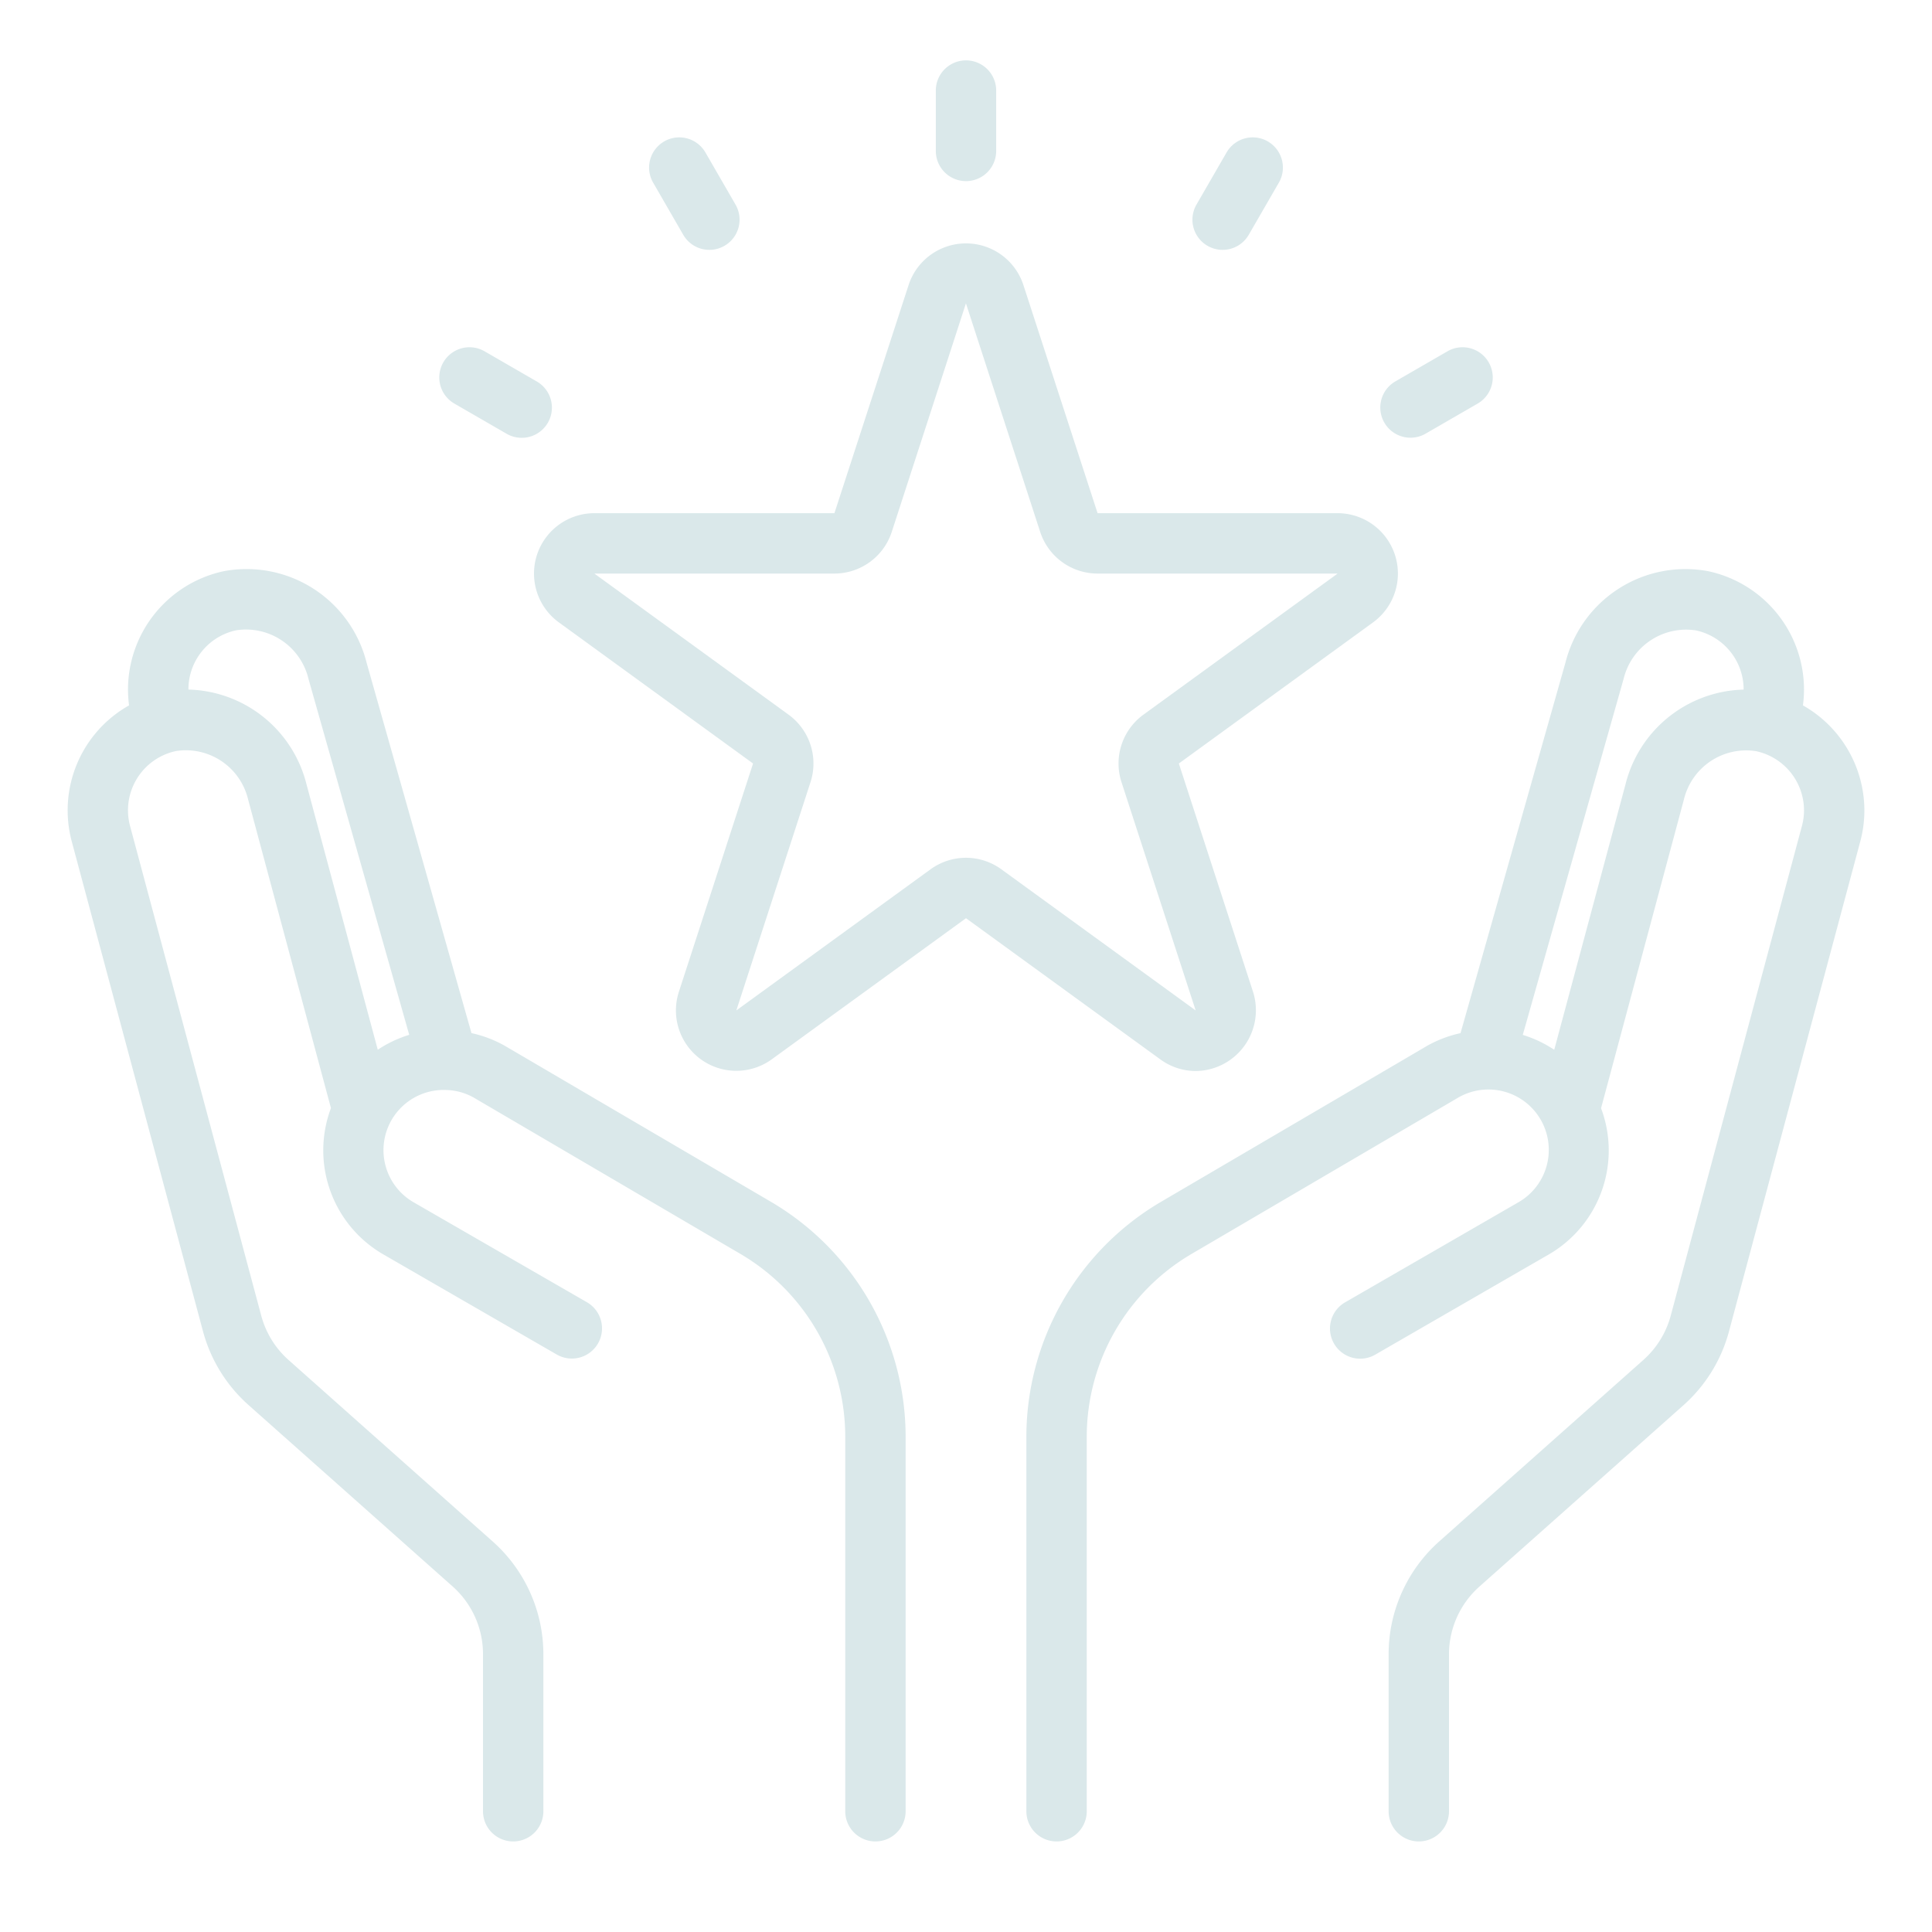
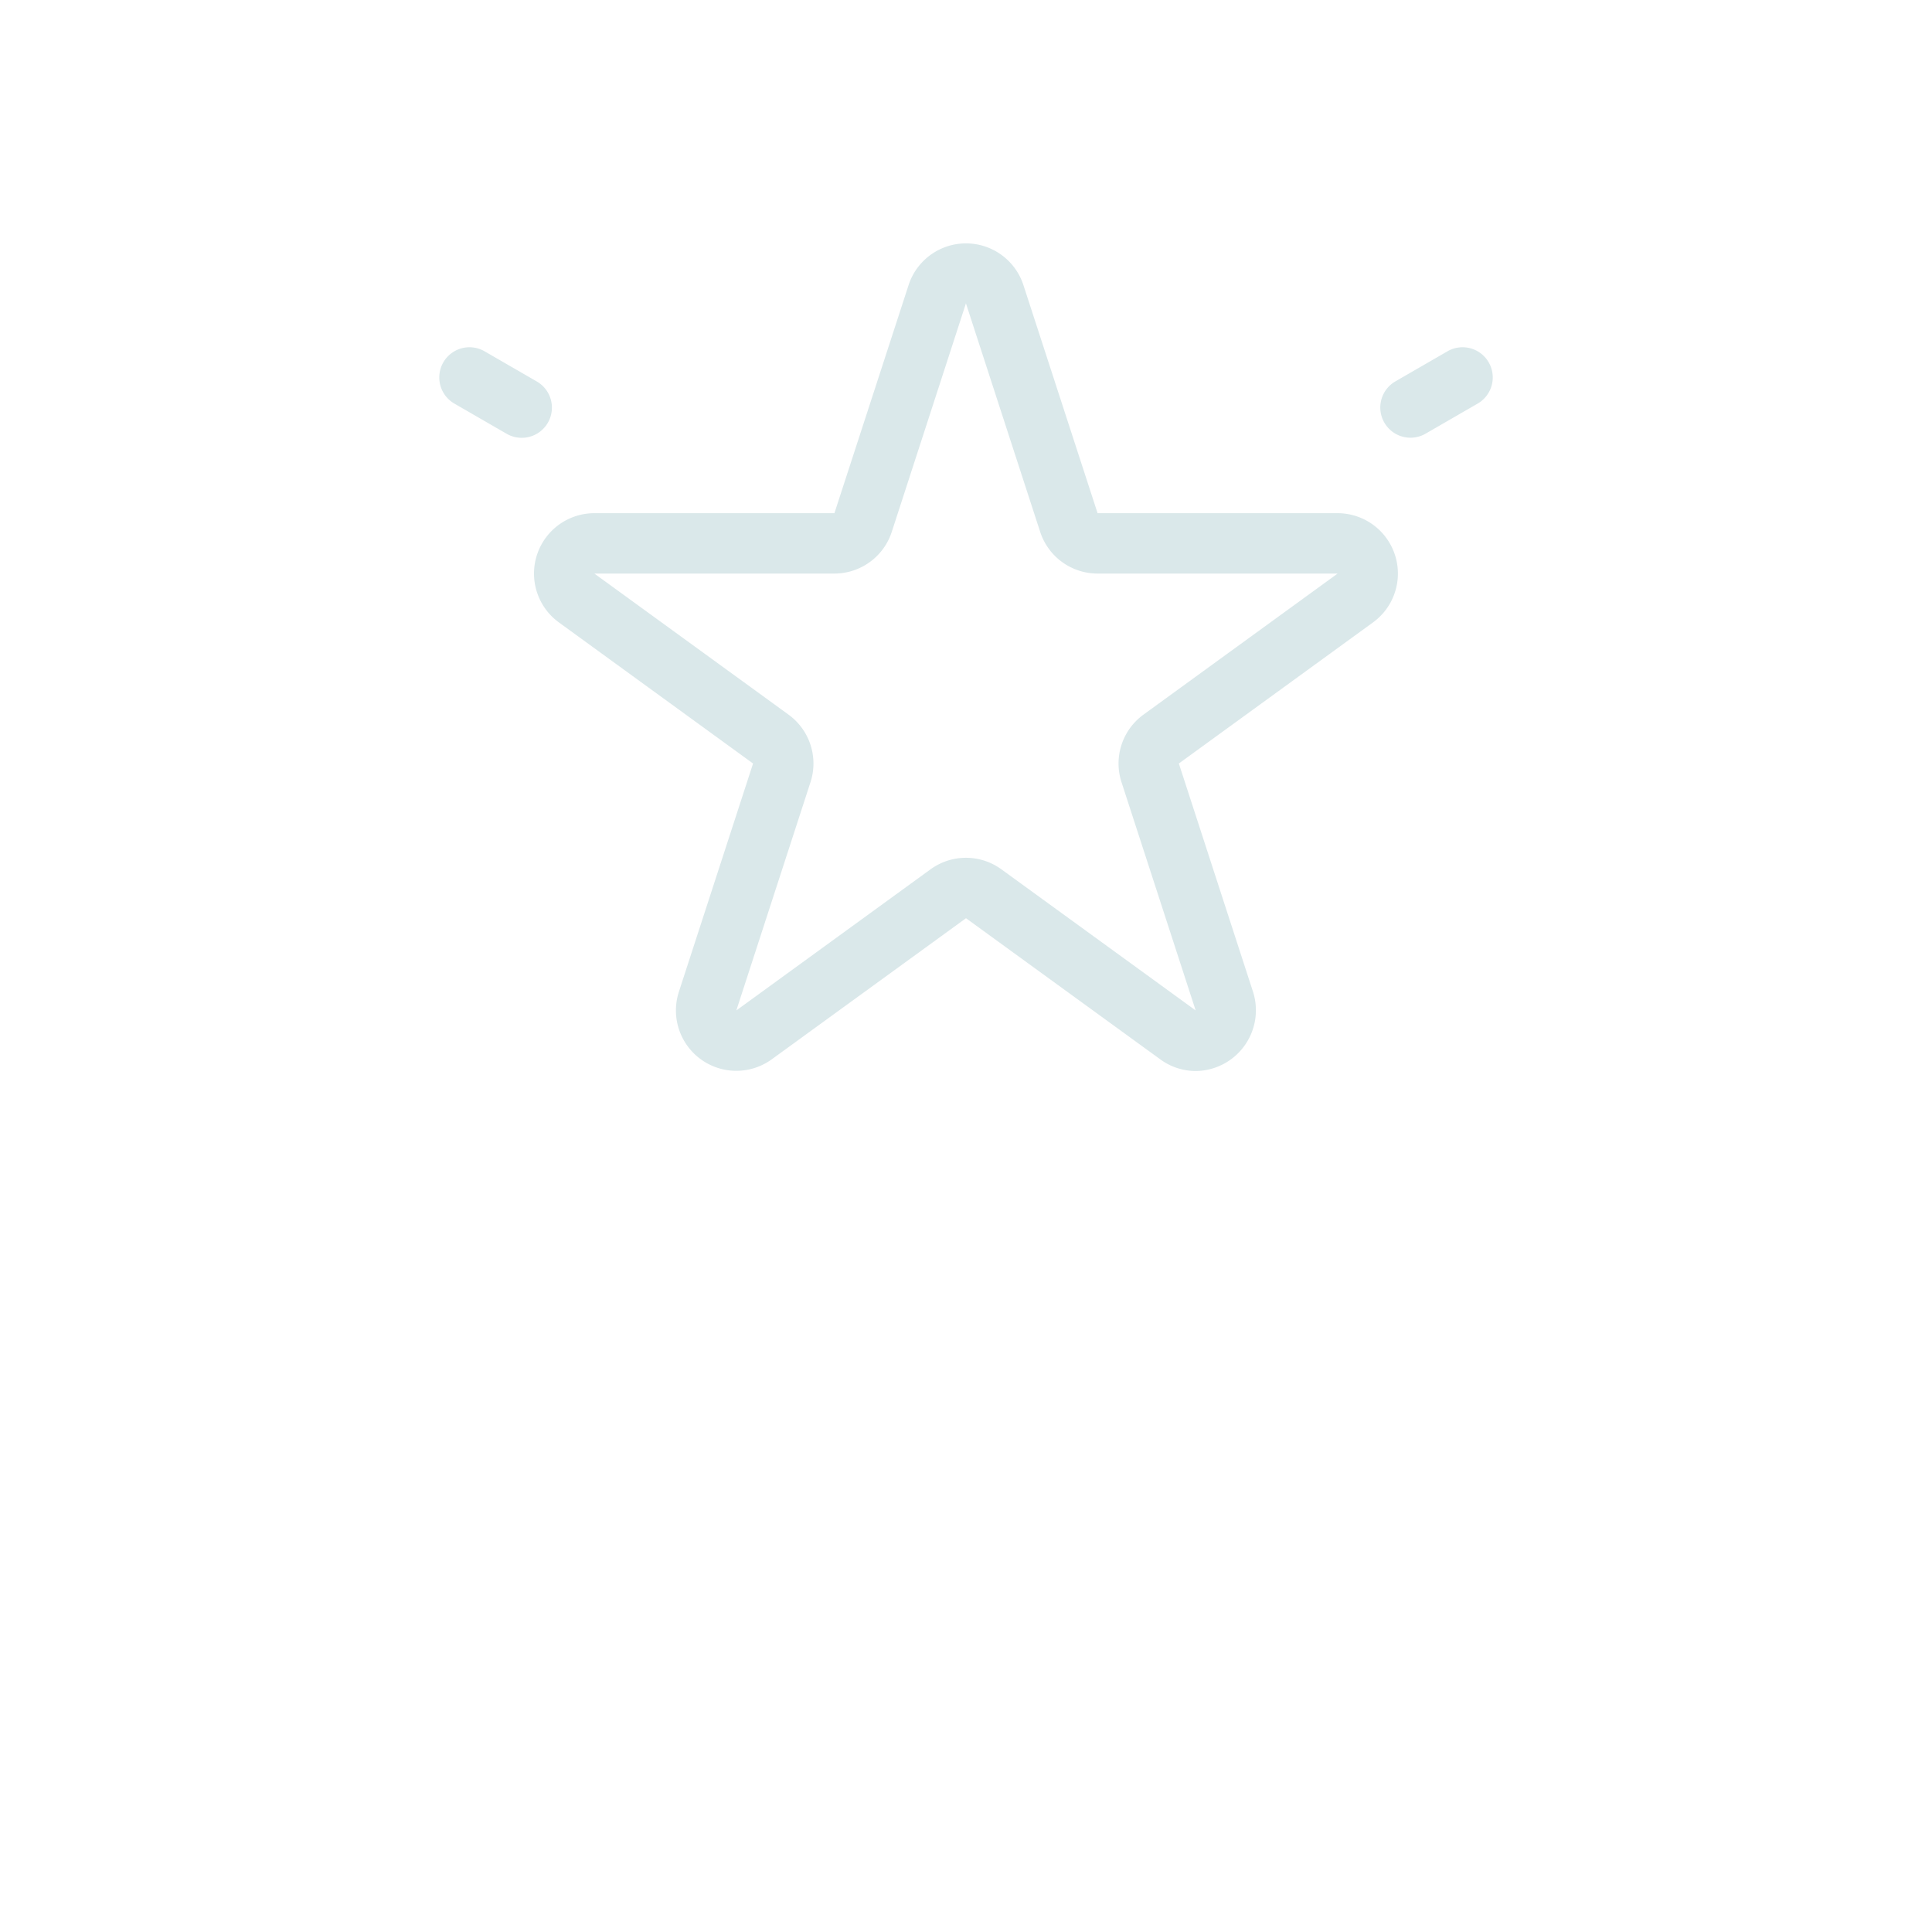
<svg xmlns="http://www.w3.org/2000/svg" version="1.1" width="512" height="512" x="0" y="0" viewBox="0 0 64 64" style="enable-background:new 0 0 512 512" xml:space="preserve" class="">
  <g>
-     <path d="M32 6a1 1 0 0 1-1-1V3a1 1 0 0 1 2 0v2a1 1 0 0 1-1 1ZM23.5 8.277a1 1 0 0 1-.867-.5l-1-1.732a1 1 0 0 1 1.732-1l1 1.732a1 1 0 0 1-.865 1.5ZM40.5 8.277a1 1 0 0 1-.865-1.5l1-1.732a1 1 0 0 1 1.732 1l-1 1.732a1 1 0 0 1-.867.5ZM59.725 23.367a4.14 4.14 0 0 0 .035-.537 4.013 4.013 0 0 0-3.177-3.909 4.1 4.1 0 0 0-4.725 3.027l-3.476 12.276a3.98 3.98 0 0 0-1.094.413l-8.84 5.182A9.033 9.033 0 0 0 34 47.583V60a1 1 0 0 0 2 0V47.583a7.024 7.024 0 0 1 3.46-6.038l8.834-5.179a2 2 0 1 1 2 3.464l-5.731 3.309a1 1 0 1 0 1 1.732l5.731-3.309a3.98 3.98 0 0 0 1.743-4.851l2.745-10.228a2.121 2.121 0 0 1 2.387-1.6 2.007 2.007 0 0 1 1.591 1.947 1.972 1.972 0 0 1-.066.521l-4.349 16.232a3.007 3.007 0 0 1-.905 1.466l-6.761 6.01A5 5 0 0 0 46 54.8V60a1 1 0 0 0 2 0v-5.2a3 3 0 0 1 1.007-2.242l6.763-6.011a5 5 0 0 0 1.506-2.447l4.349-16.23a3.951 3.951 0 0 0 .135-1.041 4.006 4.006 0 0 0-2.035-3.462Zm-5.874 2.6-2.365 8.808a4.011 4.011 0 0 0-1.042-.493l3.342-11.8a2.131 2.131 0 0 1 2.389-1.6 2 2 0 0 1 1.585 1.948v.014a4.142 4.142 0 0 0-3.909 3.121ZM25.552 39.819l-8.846-5.185a3.938 3.938 0 0 0-1.088-.411L12.146 21.96a4.1 4.1 0 0 0-4.731-3.039A4.014 4.014 0 0 0 4.24 22.83a4.128 4.128 0 0 0 .035.537 3.988 3.988 0 0 0-1.9 4.5L6.724 44.1a5 5 0 0 0 1.507 2.442l6.762 6.01A3 3 0 0 1 16 54.8V60a1 1 0 0 0 2 0v-5.2a5 5 0 0 0-1.679-3.737l-6.76-6.01a3 3 0 0 1-.906-1.466l-4.35-16.238a2.007 2.007 0 0 1 1.526-2.47 2.12 2.12 0 0 1 2.387 1.6l2.745 10.228a3.98 3.98 0 0 0 1.743 4.851l5.731 3.309a1 1 0 1 0 1-1.732l-5.731-3.305a1.994 1.994 0 0 1 1.119-3.72h.008a1.957 1.957 0 0 1 .867.253l8.84 5.182A7.024 7.024 0 0 1 28 47.583V60a1 1 0 0 0 2 0V47.583a9.033 9.033 0 0 0-4.448-7.764Zm-13.038-5.045-2.365-8.809a4.138 4.138 0 0 0-3.907-3.122v-.013a2 2 0 0 1 1.583-1.951 2.129 2.129 0 0 1 2.395 1.614l3.336 11.787a3.982 3.982 0 0 0-1.042.494Z" fill="#dae8ea" data-original="#000000" />
    <path d="M39.608 35.479a2.013 2.013 0 0 0 1.9-2.625l-2.457-7.562 6.432-4.674A2 2 0 0 0 44.311 17h-7.952L33.9 9.438a2 2 0 0 0-3.8 0L27.641 17h-7.952a2 2 0 0 0-1.175 3.618l6.432 4.674-2.457 7.562a2 2 0 0 0 3.078 2.236L32 30.417l6.433 4.673a1.989 1.989 0 0 0 1.175.389ZM32 28.415a2 2 0 0 0-1.176.383l-6.432 4.674 2.457-7.562a2 2 0 0 0-.727-2.236L19.689 19h7.952a2 2 0 0 0 1.9-1.382L32 10.043v.013l2.457 7.562A2 2 0 0 0 36.359 19h7.952l-6.432 4.673a2 2 0 0 0-.728 2.237l2.457 7.562-6.432-4.672A2 2 0 0 0 32 28.415ZM15.046 13.366l1.731 1a1 1 0 1 0 1-1.732l-1.731-1a1 1 0 0 0-1 1.732ZM46.724 14.5a1 1 0 0 0 .5-.134l1.731-1a1 1 0 0 0-1-1.732l-1.731 1a1 1 0 0 0 .5 1.866Z" fill="#dae8ea" data-original="#000000" />
  </g>
</svg>